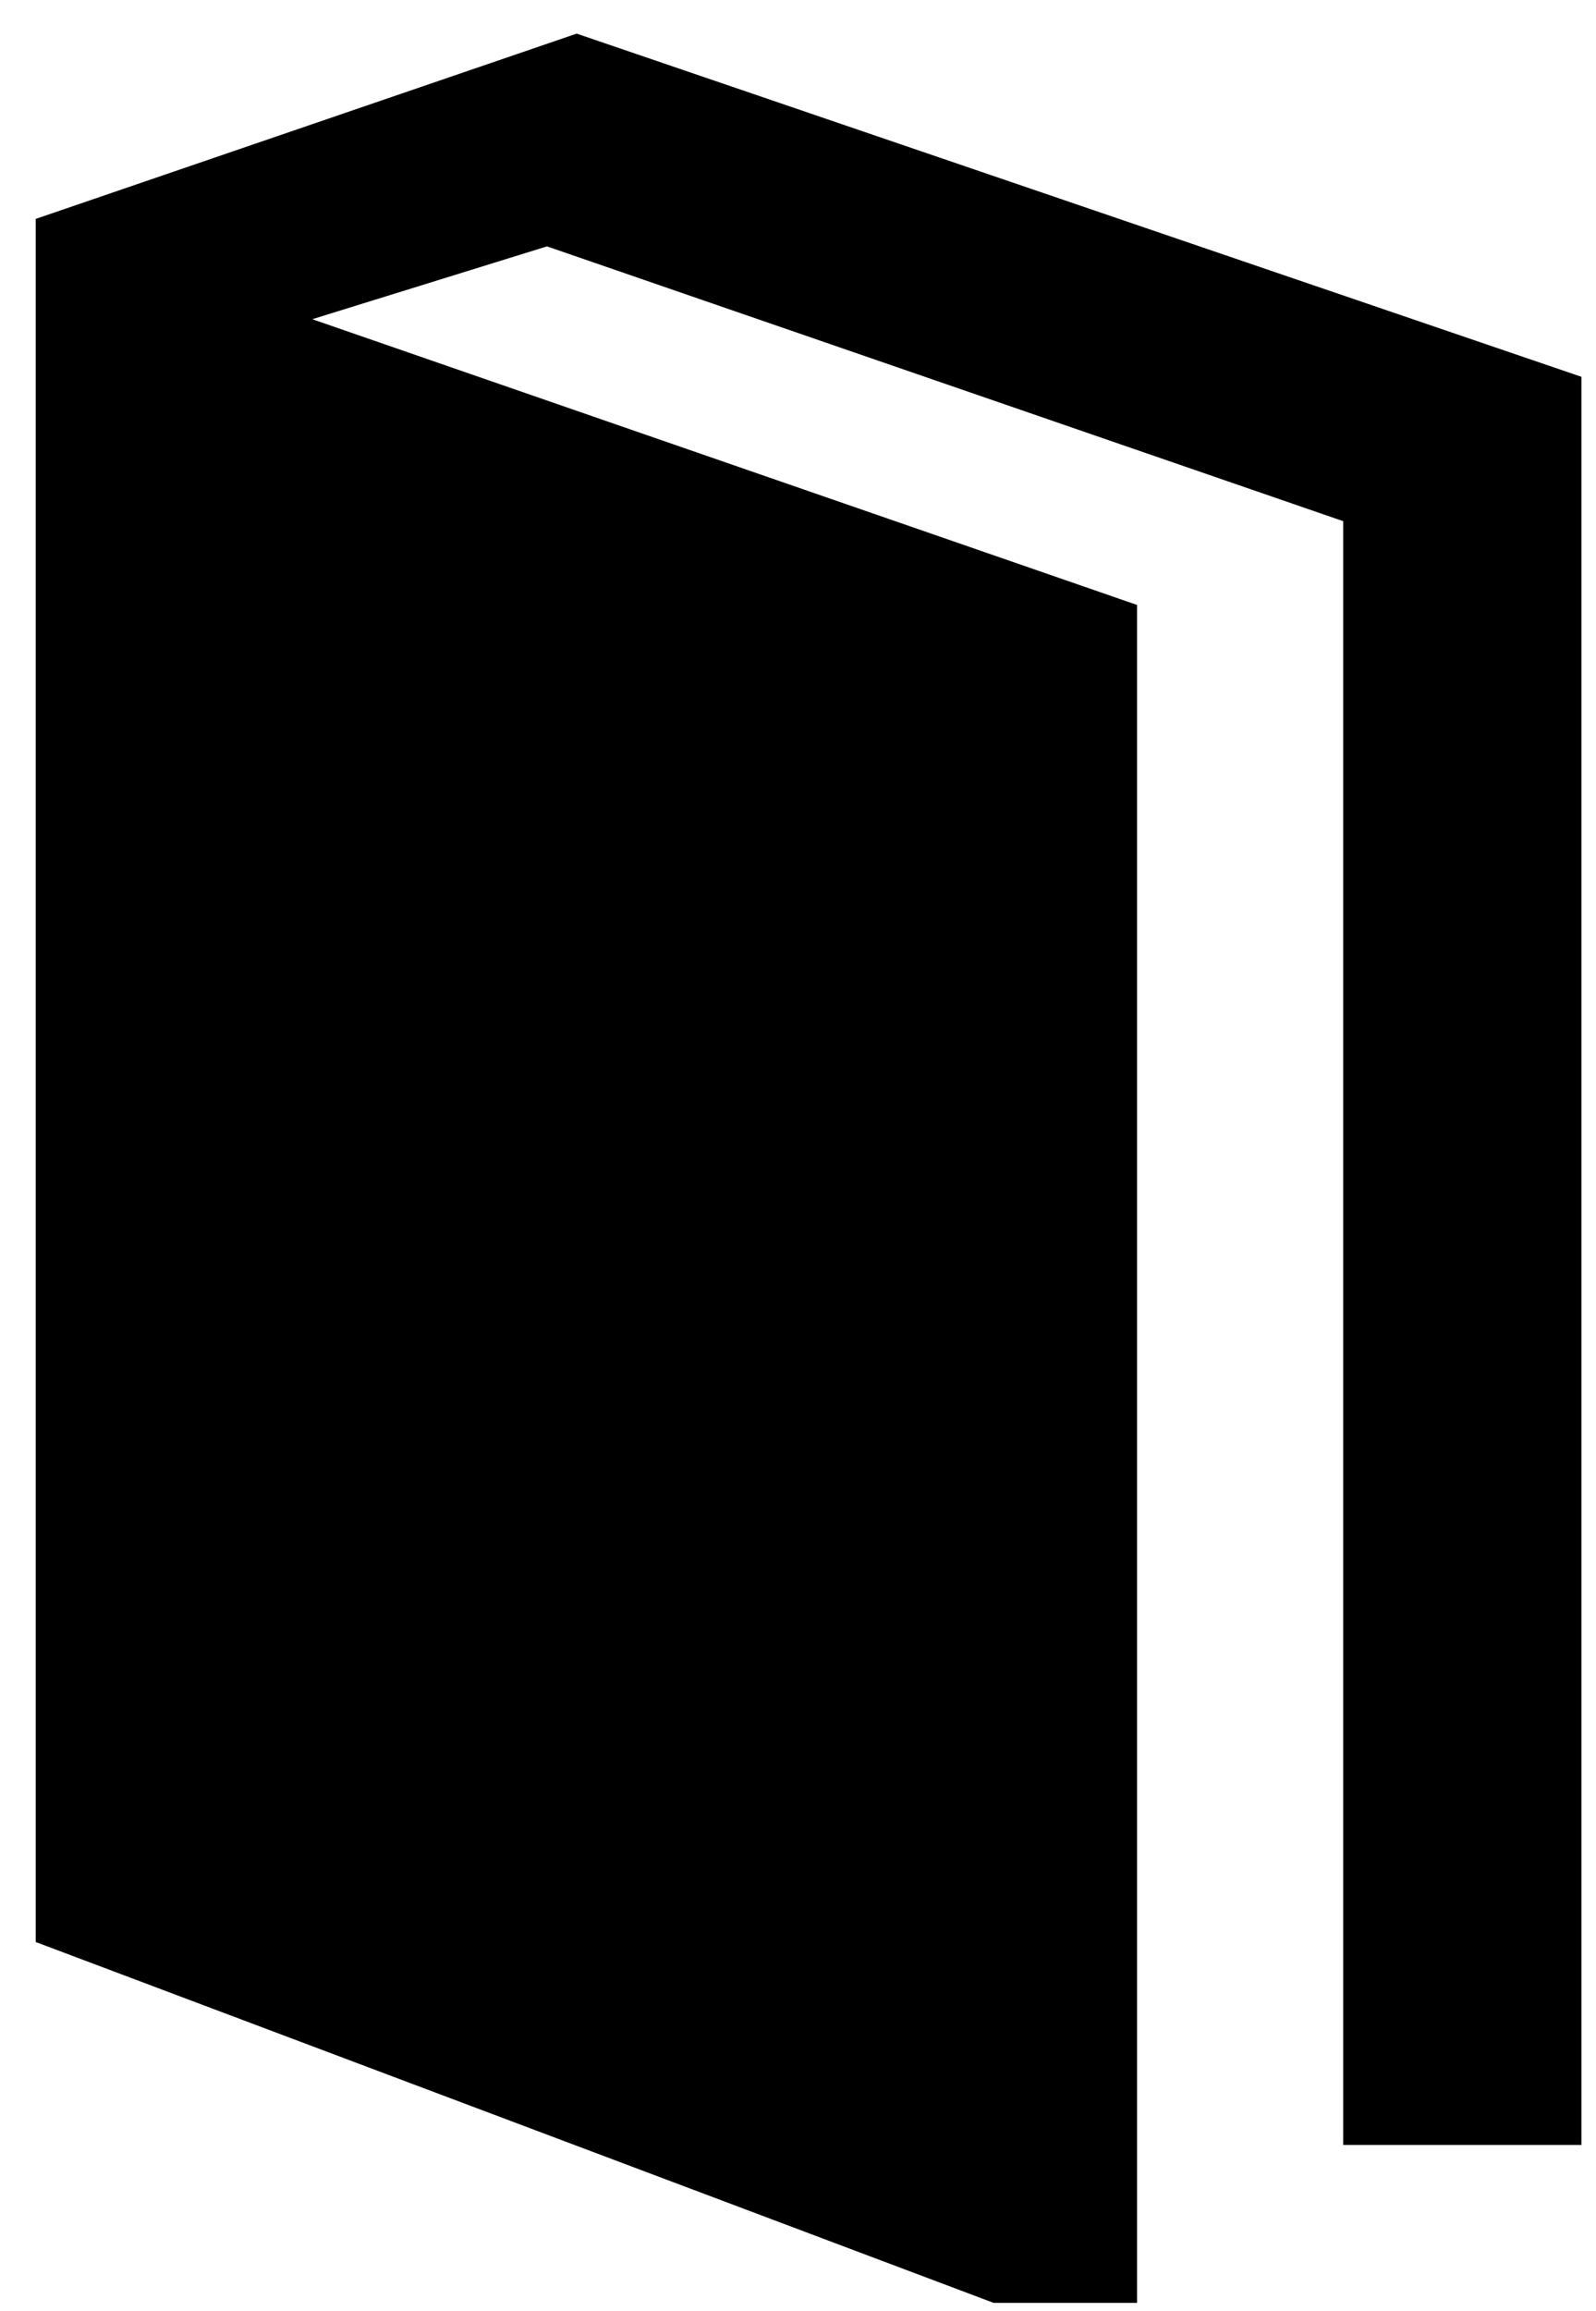
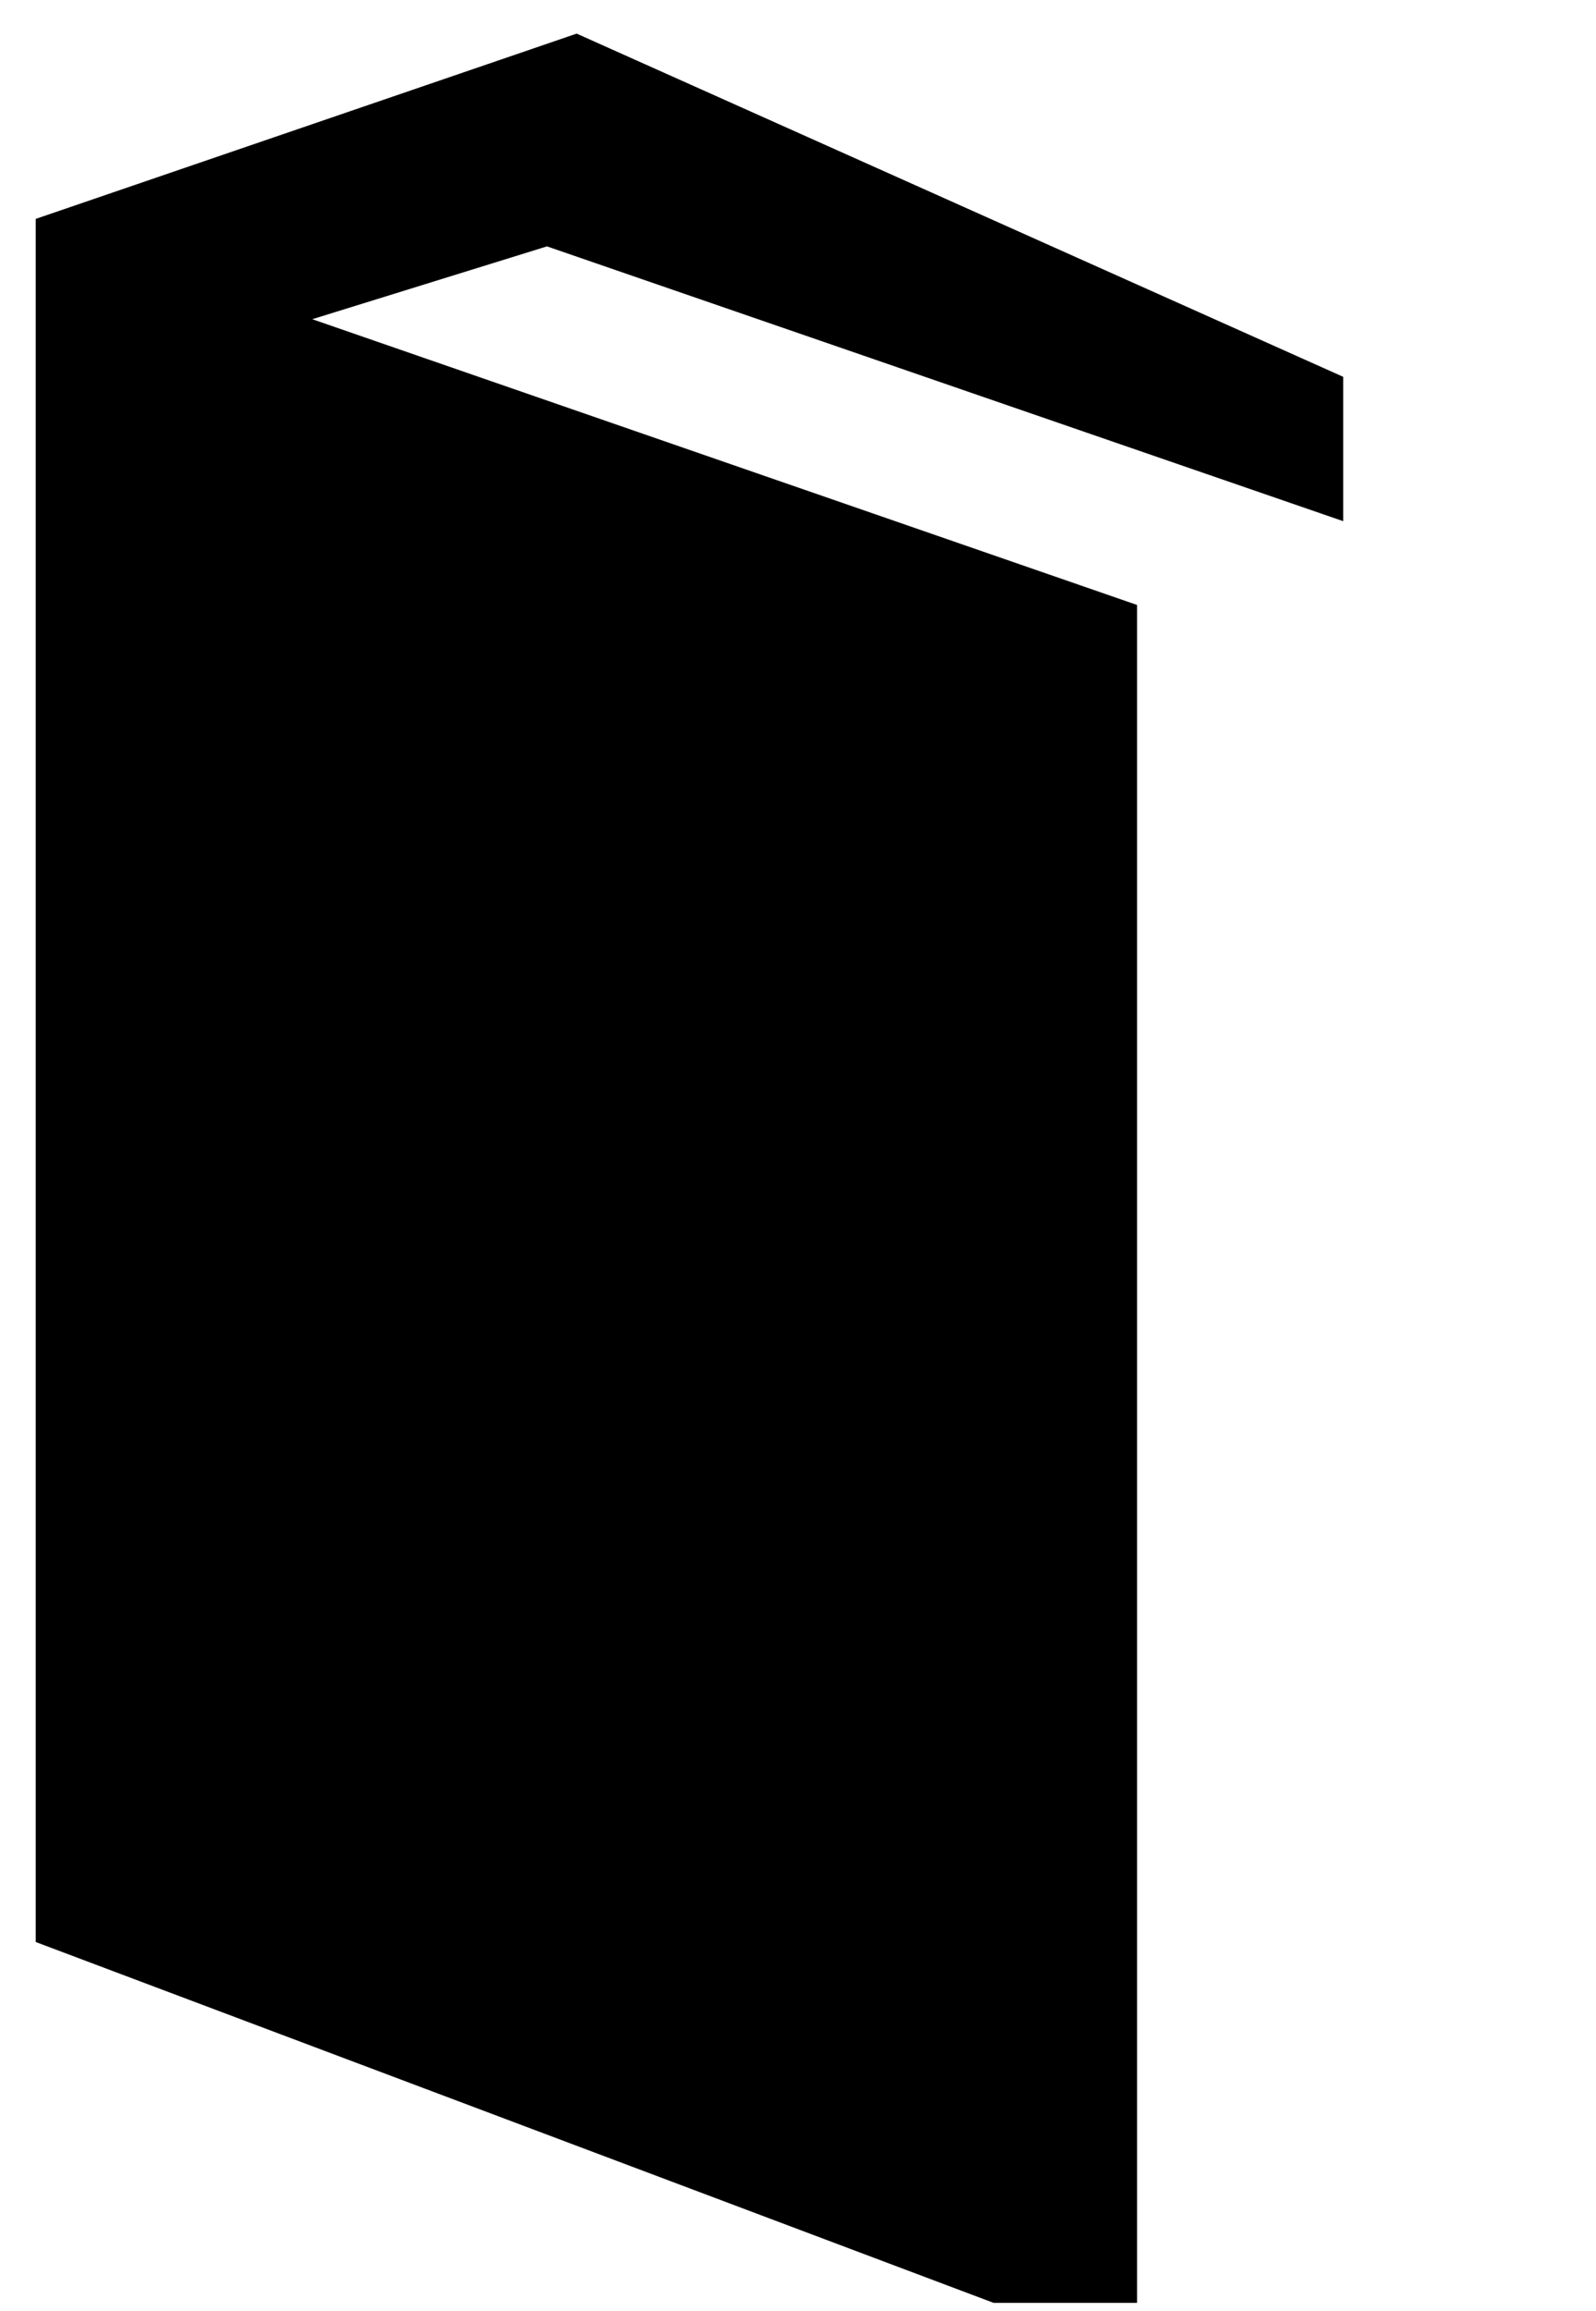
<svg xmlns="http://www.w3.org/2000/svg" width="38" height="55" viewBox="0 0 38 55" fill="none">
-   <path d="M13.023 5.863L31.981 12.402V51.043H37.654V8.967L13.73 0.8L0.85 5.209V46.213L23.657 54.8H27.073V14.396L7.435 7.596L13.023 5.863Z" fill="black" />
+   <path d="M13.023 5.863L31.981 12.402V51.043V8.967L13.73 0.8L0.85 5.209V46.213L23.657 54.8H27.073V14.396L7.435 7.596L13.023 5.863Z" fill="black" />
</svg>